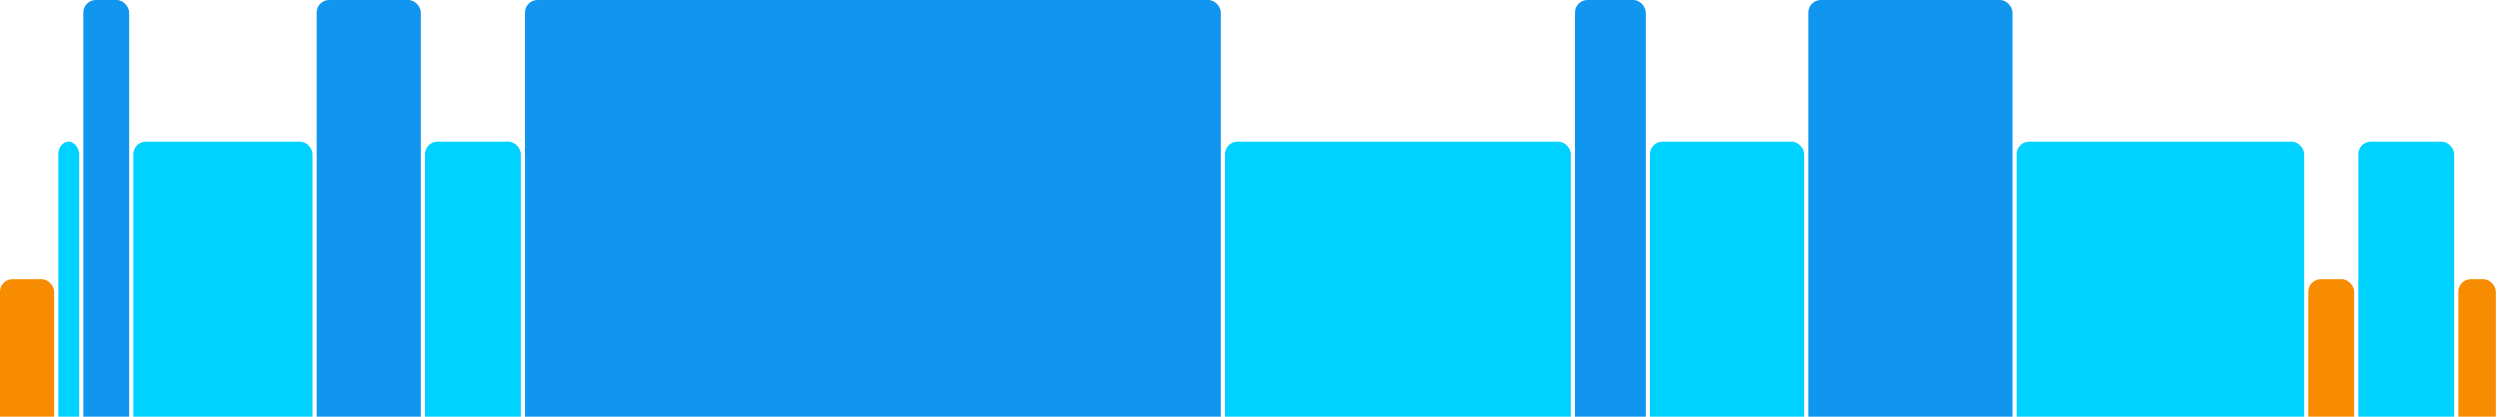
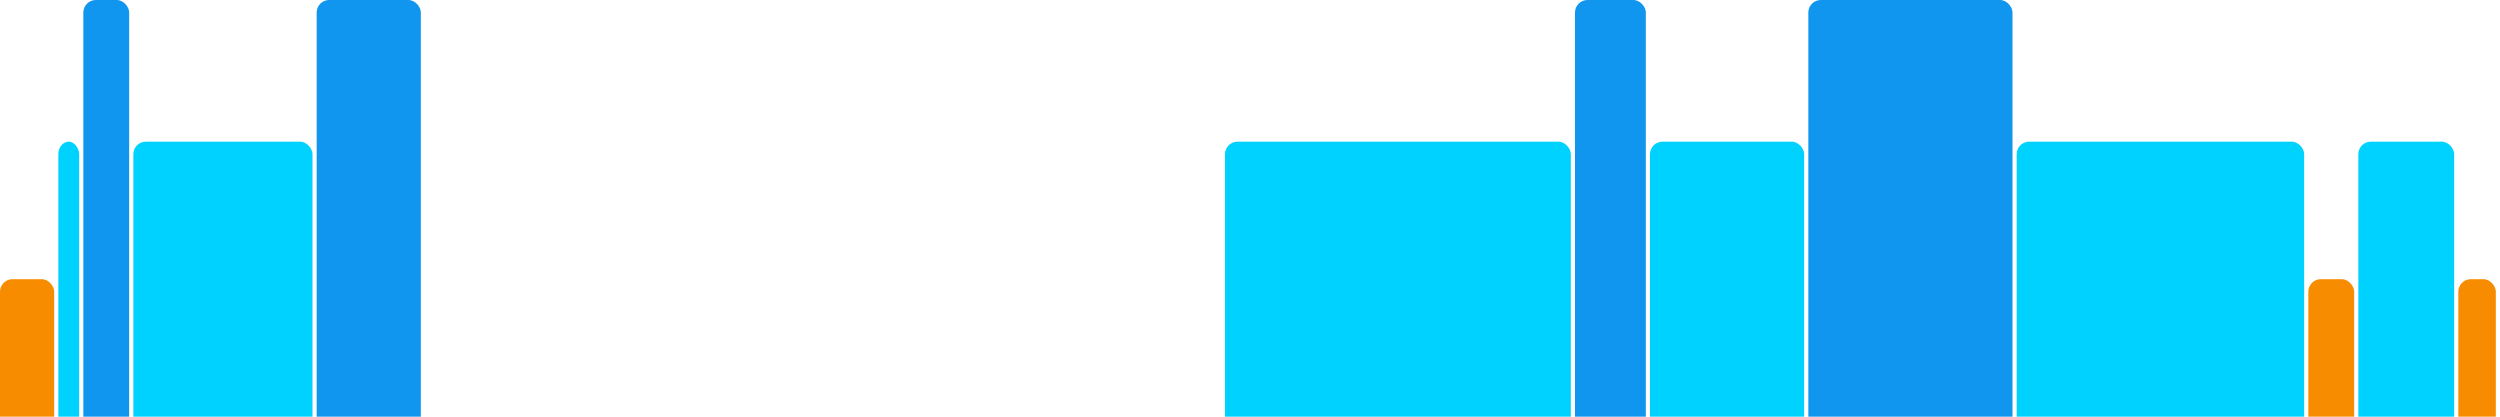
<svg xmlns="http://www.w3.org/2000/svg" version="1.1" baseProfile="full" width="600" height="100">
  <rect x="0" y="67" rx="3" ry="3" width="13" height="43" fill="rgb(248,140,0)" />
  <rect x="14" y="34" rx="3" ry="3" width="5" height="76" fill="rgb(0,210,255)" />
  <rect x="20" y="0" rx="3" ry="3" width="11" height="110" fill="rgb(17,150,239)" />
  <rect x="32" y="34" rx="3" ry="3" width="43" height="76" fill="rgb(0,210,255)" />
  <rect x="76" y="0" rx="3" ry="3" width="25" height="110" fill="rgb(17,150,239)" />
-   <rect x="102" y="34" rx="3" ry="3" width="23" height="76" fill="rgb(0,210,255)" />
-   <rect x="126" y="0" rx="3" ry="3" width="167" height="110" fill="rgb(17,150,239)" />
  <rect x="294" y="34" rx="3" ry="3" width="83" height="76" fill="rgb(0,210,255)" />
  <rect x="378" y="0" rx="3" ry="3" width="17" height="110" fill="rgb(17,150,239)" />
  <rect x="396" y="34" rx="3" ry="3" width="37" height="76" fill="rgb(0,210,255)" />
  <rect x="434" y="0" rx="3" ry="3" width="49" height="110" fill="rgb(17,150,239)" />
  <rect x="484" y="34" rx="3" ry="3" width="69" height="76" fill="rgb(0,210,255)" />
  <rect x="554" y="67" rx="3" ry="3" width="11" height="43" fill="rgb(248,140,0)" />
  <rect x="566" y="34" rx="3" ry="3" width="23" height="76" fill="rgb(0,210,255)" />
  <rect x="590" y="67" rx="3" ry="3" width="9" height="43" fill="rgb(248,140,0)" />
</svg>